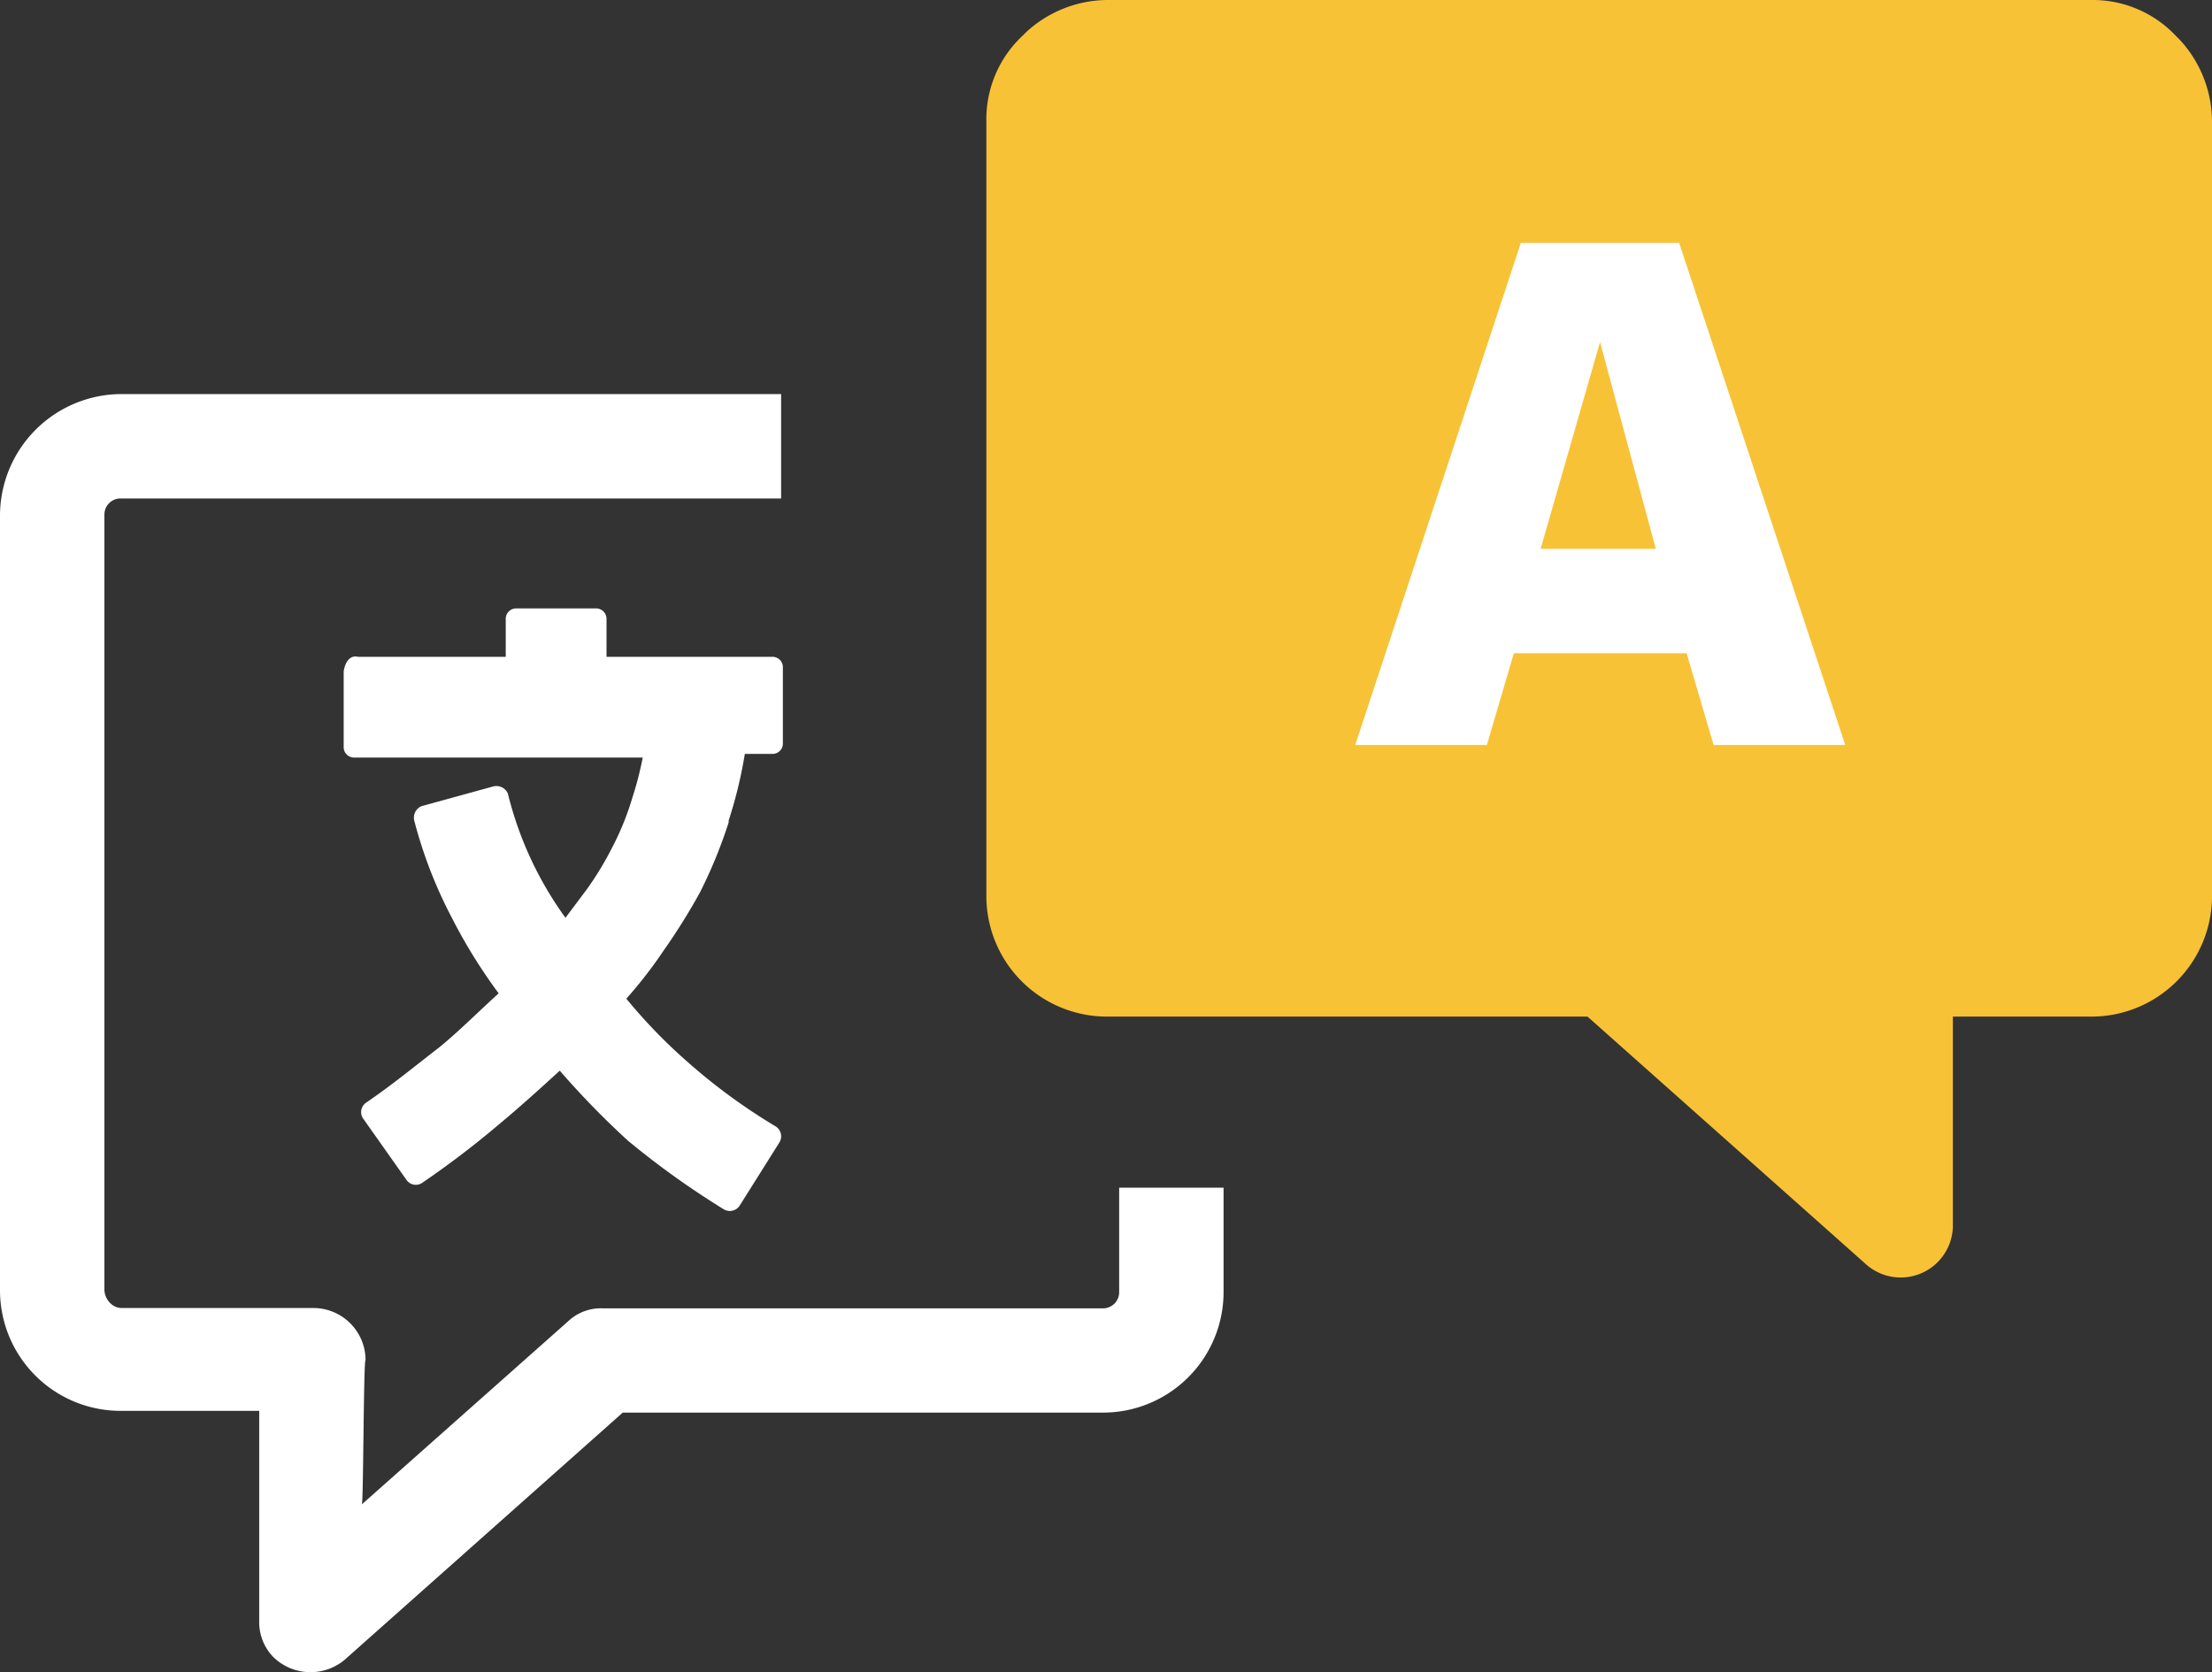
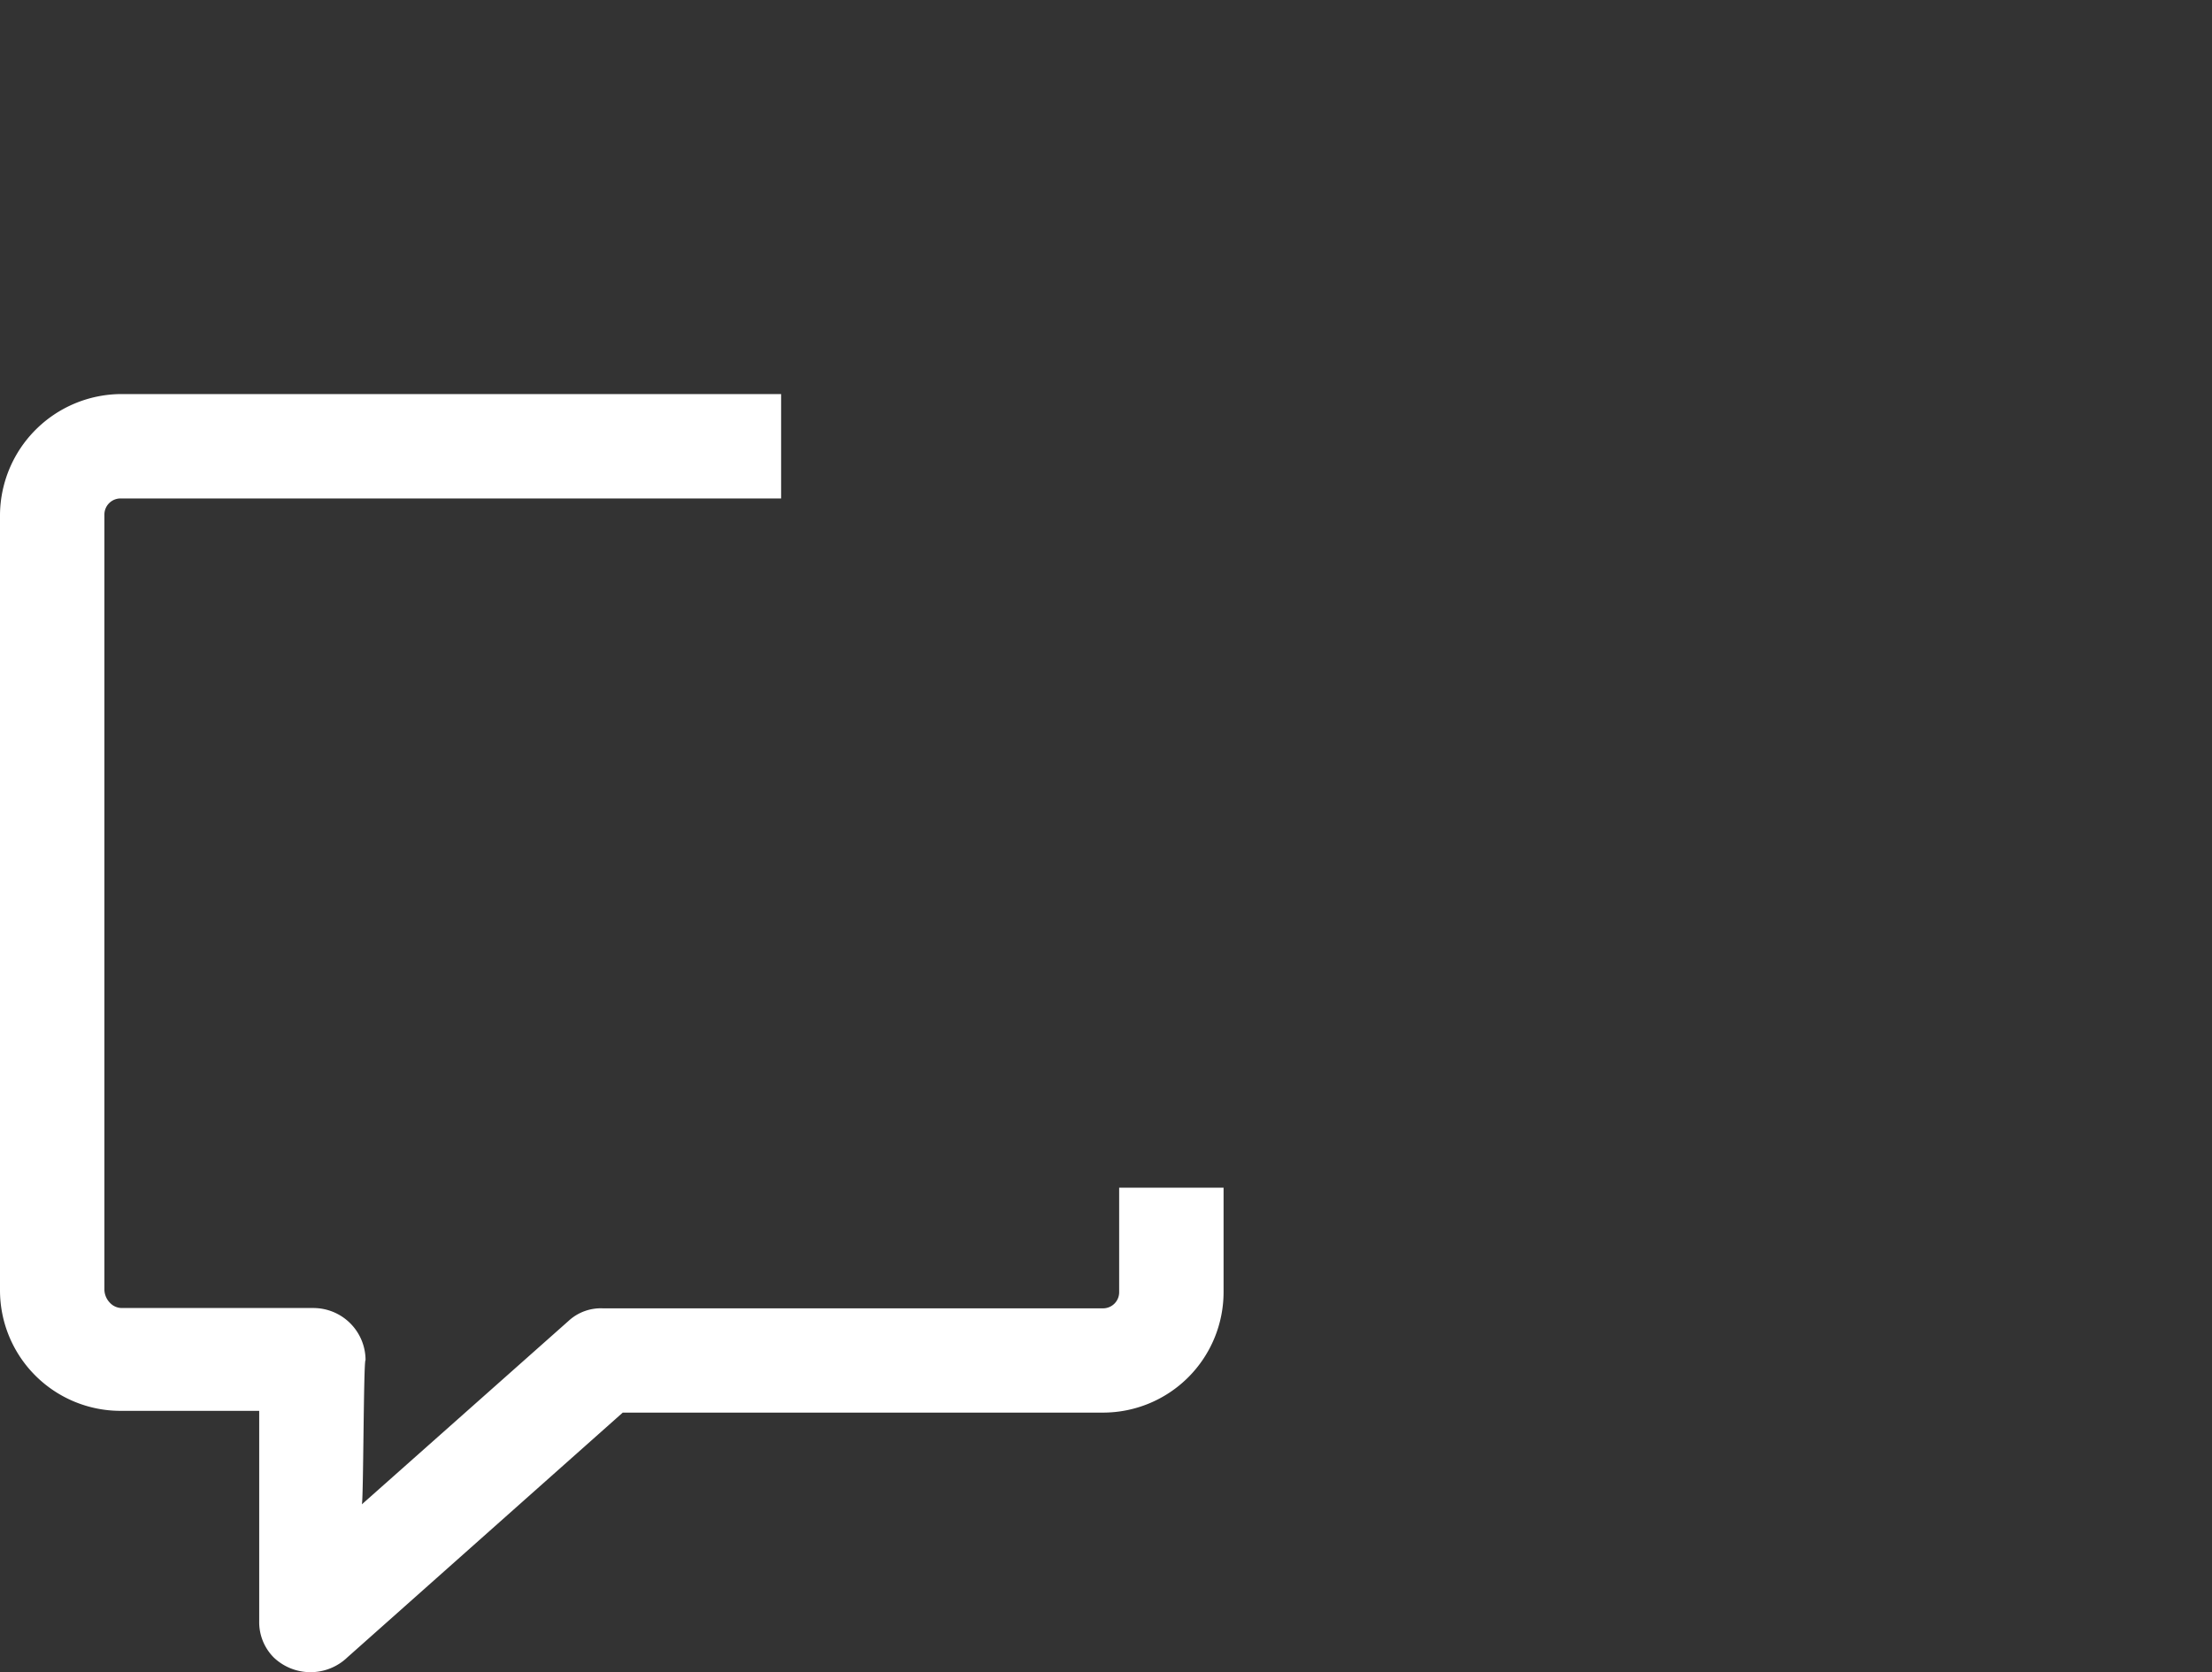
<svg xmlns="http://www.w3.org/2000/svg" id="language" width="35.296" height="26.687" viewBox="0 0 35.296 26.687">
  <rect x="0" y="0" width="35.296" height="26.687" fill="#333333" stroke="none" />
-   <path id="Path_771" data-name="Path 771" d="M73.841.632,73.783.574A1.822,1.822,0,0,0,72.433,0H56.724a1.928,1.928,0,0,0-1.292.517l-.057.057a1.822,1.822,0,0,0-.574,1.35V14.3a1.924,1.924,0,0,0,1.924,1.924h7.668l4.423,3.934h0a.833.833,0,0,0,1.407-.574v-3.36h2.211A1.924,1.924,0,0,0,74.358,14.3V1.924A1.928,1.928,0,0,0,73.841.632Z" transform="translate(-39.062 0)" fill="#f8c237" />
  <path id="Path_772" data-name="Path 772" d="M5.773,39.62l3.3-2.929a.758.758,0,0,1,.546-.2H17.6a.257.257,0,0,0,.258-.258h0V34.565h1.666v1.666A1.924,1.924,0,0,1,17.6,38.155H9.937L5.543,42.061a.85.85,0,0,1-1.177,0,.8.8,0,0,1-.23-.574v-3.36H1.924A1.924,1.924,0,0,1,0,36.2V23.824A1.943,1.943,0,0,1,1.924,21.9h10.54v1.666H1.924a.257.257,0,0,0-.258.258V36.2a.31.31,0,0,0,.086.2.261.261,0,0,0,.2.086H5a.833.833,0,0,1,.833.833C5.8,37.293,5.8,39.62,5.773,39.62Z" transform="translate(0 -15.611)" fill="#fff" />
-   <path id="Path_773" data-name="Path 773" d="M80.469,13.5H77.942L75.3,21.513h2.1l.431-1.465h2.757l.431,1.465h2.1Zm-2.211,4.882.948-3.3.89,3.3Z" transform="translate(-53.675 -9.623)" fill="#fff" />
-   <path id="Path_774" data-name="Path 774" d="M19.33,34.575h2.355v-.6a.166.166,0,0,1,.172-.172h1.264a.166.166,0,0,1,.172.172h0v.6h2.642a.166.166,0,0,1,.172.172h0v1.206a.166.166,0,0,1-.172.172H25.5a7.153,7.153,0,0,1-.258,1.063v.029a7.641,7.641,0,0,1-.459,1.12,9.9,9.9,0,0,1-.574.919,7.1,7.1,0,0,1-.6.775,8.549,8.549,0,0,0,1.005,1.034,9.4,9.4,0,0,0,1.379,1.005.187.187,0,0,1,.057.258h0l-.632,1.005a.187.187,0,0,1-.258.057h0A13.49,13.49,0,0,1,23.638,42.3h0a13.45,13.45,0,0,1-1.091-1.12c-.345.316-.661.6-.976.862h0a14.673,14.673,0,0,1-1.206.919.182.182,0,0,1-.258-.029h0l-.689-.976a.182.182,0,0,1,.029-.258h0c.46-.316.8-.6,1.177-.89.316-.258.6-.546.948-.862a8.5,8.5,0,0,1-.747-1.206,7.24,7.24,0,0,1-.6-1.551.2.2,0,0,1,.115-.23h0l1.149-.316a.2.2,0,0,1,.23.115h0a5.677,5.677,0,0,0,.919,1.982l.345-.46a5.059,5.059,0,0,0,.4-.661h0a4.4,4.4,0,0,0,.316-.775,5.594,5.594,0,0,0,.172-.661h-4.6a.166.166,0,0,1-.172-.172V34.805c.029-.172.115-.258.23-.23Z" transform="translate(-13.615 -24.093)" fill="#fff" />
</svg>